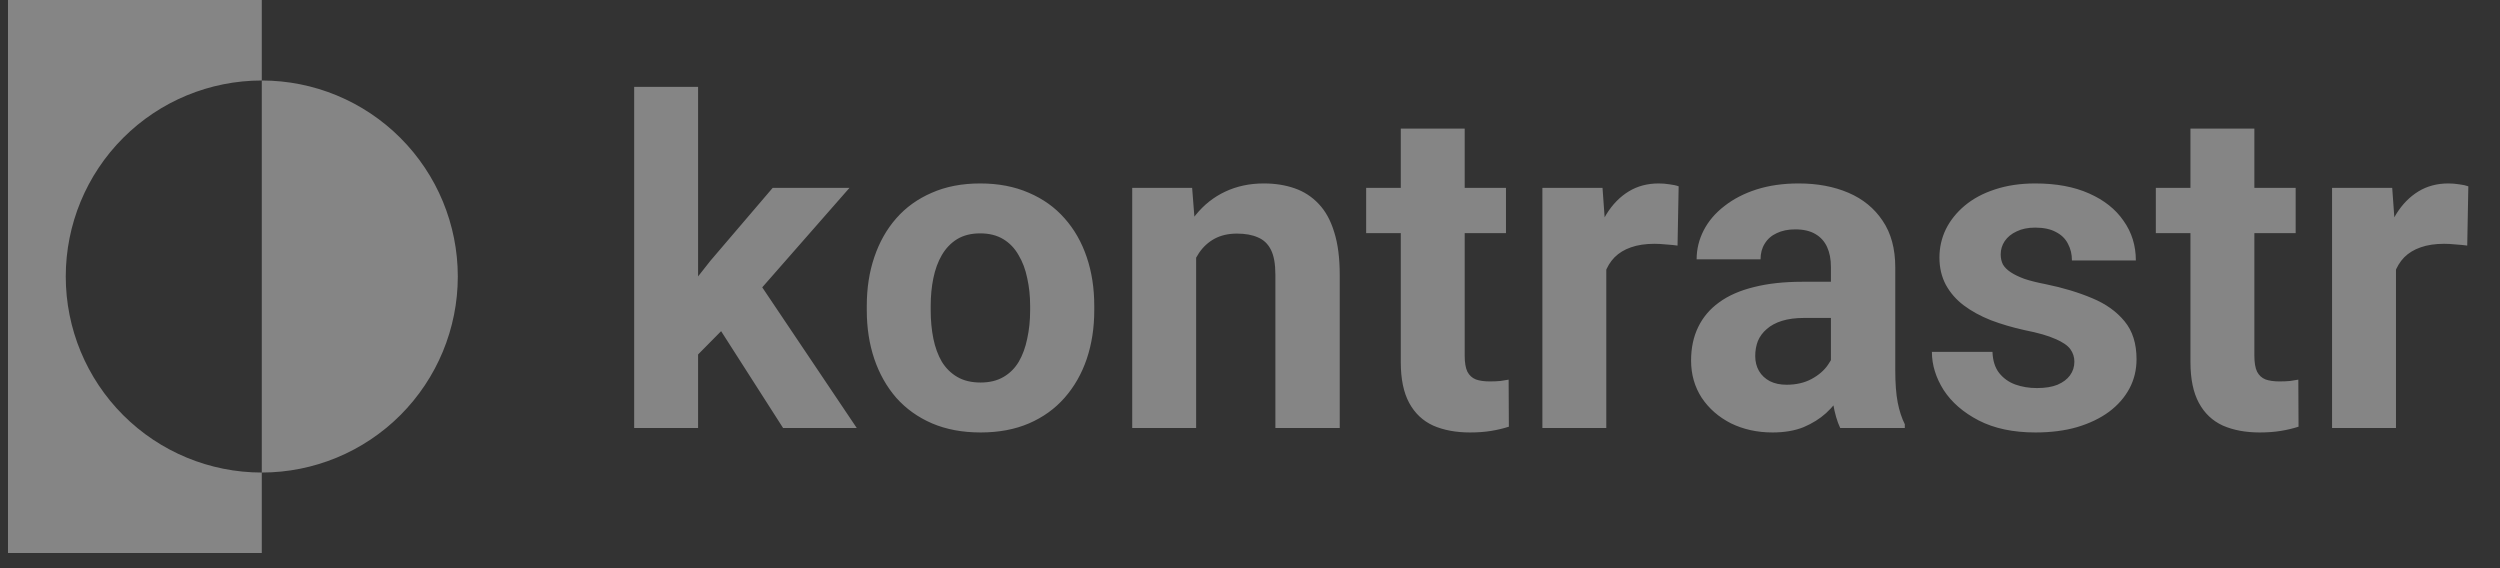
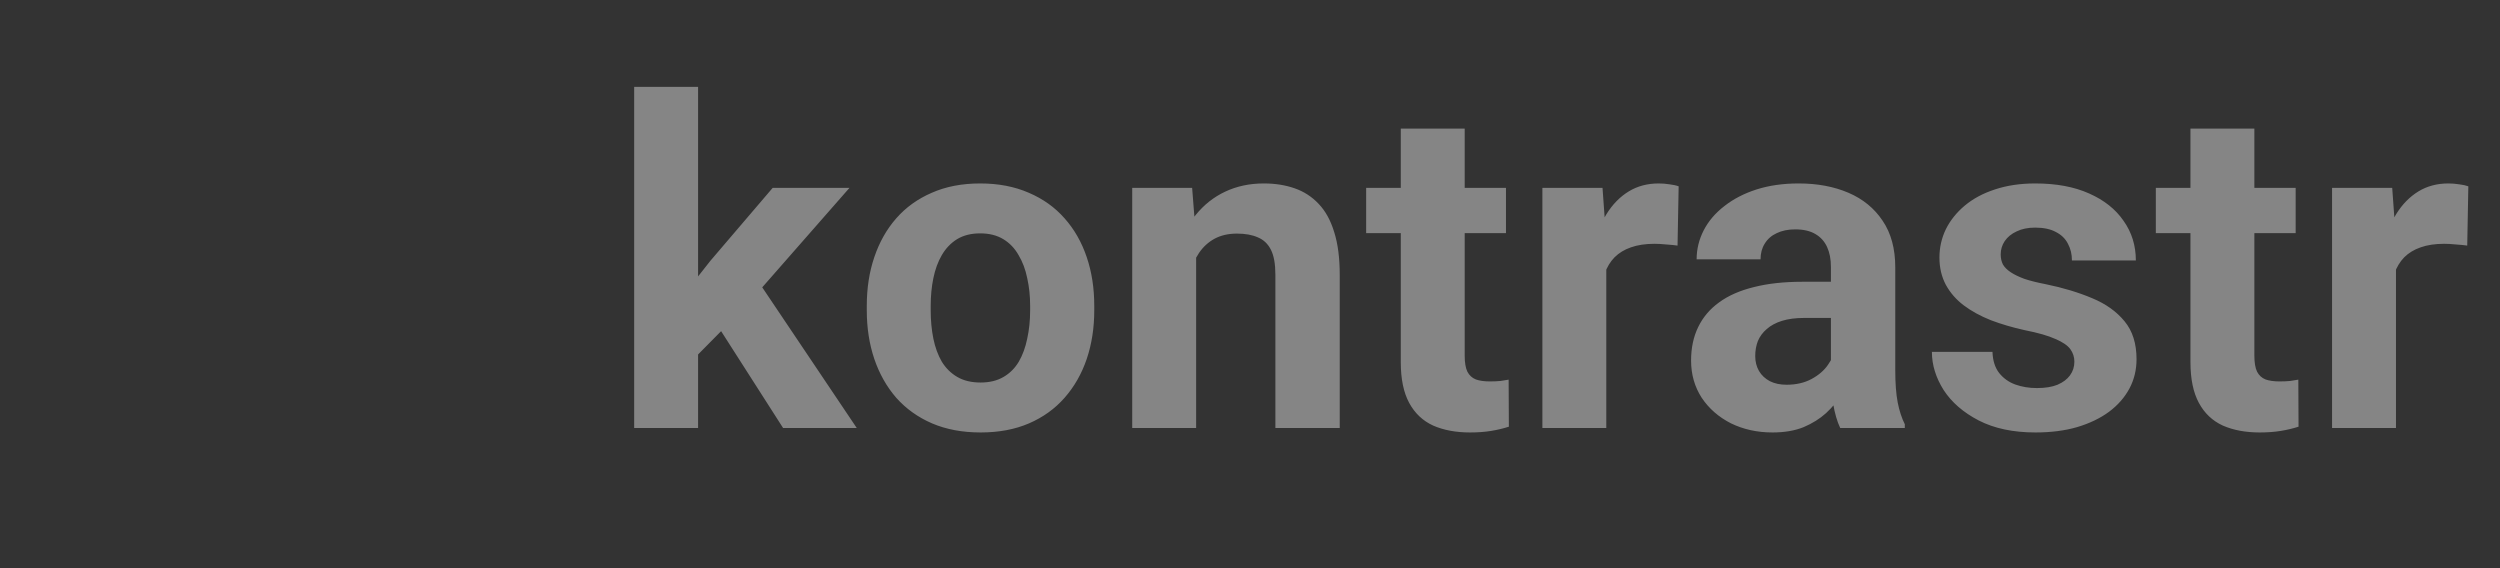
<svg xmlns="http://www.w3.org/2000/svg" width="132" height="30" viewBox="0 0 132 30" fill="none">
  <rect x="0" y="0" width="132" height="30" fill="#333333" stroke="none" />
-   <path d="M13.822 4.25V0H0.422V29.2H13.822V24.95C11.077 24.95 8.444 23.86 6.503 21.919C4.562 19.977 3.472 17.345 3.472 14.6C3.472 11.855 4.562 9.222 6.503 7.281C8.444 5.34 11.077 4.25 13.822 4.25Z" fill="white" fill-opacity="0.4" />
-   <path d="M13.822 4.25V24.95C16.567 24.95 19.199 23.86 21.14 21.919C23.081 19.977 24.172 17.345 24.172 14.6C24.172 11.855 23.081 9.222 21.14 7.281C19.199 5.34 16.567 4.25 13.822 4.25Z" fill="white" fill-opacity="0.4" />
  <path d="M36.859 4.588V22.6H33.484V4.588H36.859ZM44.852 9.92L39.344 16.201L36.391 19.189L35.16 16.752L37.504 13.775L40.797 9.92H44.852ZM41.348 22.6L37.598 16.74L39.93 14.701L45.238 22.6H41.348ZM45.766 16.389V16.143C45.766 15.213 45.898 14.357 46.164 13.576C46.43 12.787 46.816 12.104 47.324 11.525C47.832 10.947 48.457 10.498 49.199 10.178C49.941 9.85 50.793 9.686 51.754 9.686C52.715 9.686 53.57 9.85 54.32 10.178C55.07 10.498 55.699 10.947 56.207 11.525C56.723 12.104 57.113 12.787 57.379 13.576C57.645 14.357 57.777 15.213 57.777 16.143V16.389C57.777 17.311 57.645 18.166 57.379 18.955C57.113 19.736 56.723 20.42 56.207 21.006C55.699 21.584 55.074 22.033 54.332 22.354C53.59 22.674 52.738 22.834 51.777 22.834C50.816 22.834 49.961 22.674 49.211 22.354C48.469 22.033 47.84 21.584 47.324 21.006C46.816 20.42 46.43 19.736 46.164 18.955C45.898 18.166 45.766 17.311 45.766 16.389ZM49.141 16.143V16.389C49.141 16.92 49.188 17.416 49.281 17.877C49.375 18.338 49.523 18.744 49.727 19.096C49.938 19.439 50.211 19.709 50.547 19.904C50.883 20.1 51.293 20.197 51.777 20.197C52.246 20.197 52.648 20.1 52.984 19.904C53.32 19.709 53.59 19.439 53.793 19.096C53.996 18.744 54.145 18.338 54.238 17.877C54.34 17.416 54.391 16.92 54.391 16.389V16.143C54.391 15.627 54.34 15.143 54.238 14.69C54.145 14.229 53.992 13.822 53.781 13.471C53.578 13.111 53.309 12.83 52.973 12.627C52.637 12.424 52.23 12.322 51.754 12.322C51.277 12.322 50.871 12.424 50.535 12.627C50.207 12.83 49.938 13.111 49.727 13.471C49.523 13.822 49.375 14.229 49.281 14.69C49.188 15.143 49.141 15.627 49.141 16.143ZM63.156 12.627V22.6H59.781V9.92H62.945L63.156 12.627ZM62.664 15.815H61.75C61.75 14.877 61.871 14.033 62.113 13.283C62.355 12.525 62.695 11.881 63.133 11.35C63.57 10.81 64.09 10.4 64.691 10.119C65.301 9.83 65.981 9.686 66.731 9.686C67.324 9.686 67.867 9.771 68.359 9.943C68.852 10.115 69.273 10.389 69.625 10.764C69.984 11.139 70.258 11.635 70.445 12.252C70.641 12.869 70.738 13.623 70.738 14.514V22.6H67.34V14.502C67.34 13.94 67.262 13.502 67.106 13.19C66.949 12.877 66.719 12.658 66.414 12.533C66.117 12.4 65.75 12.334 65.312 12.334C64.859 12.334 64.465 12.424 64.129 12.604C63.801 12.783 63.527 13.033 63.309 13.354C63.098 13.666 62.938 14.033 62.828 14.455C62.719 14.877 62.664 15.33 62.664 15.815ZM79.516 9.92V12.31H72.133V9.92H79.516ZM73.961 6.791H77.336V18.779C77.336 19.146 77.383 19.428 77.477 19.623C77.578 19.818 77.727 19.955 77.922 20.033C78.117 20.104 78.363 20.139 78.66 20.139C78.871 20.139 79.059 20.131 79.223 20.115C79.394 20.092 79.539 20.068 79.656 20.045L79.668 22.529C79.379 22.623 79.066 22.697 78.731 22.752C78.394 22.807 78.023 22.834 77.617 22.834C76.875 22.834 76.227 22.713 75.672 22.471C75.125 22.221 74.703 21.822 74.406 21.275C74.109 20.729 73.961 20.01 73.961 19.119V6.791ZM84.812 12.685V22.6H81.438V9.92H84.613L84.812 12.685ZM88.633 9.838L88.574 12.967C88.41 12.943 88.211 12.924 87.977 12.908C87.75 12.885 87.543 12.873 87.356 12.873C86.879 12.873 86.465 12.935 86.113 13.06C85.769 13.178 85.481 13.354 85.246 13.588C85.019 13.822 84.848 14.107 84.731 14.443C84.621 14.779 84.559 15.162 84.543 15.592L83.863 15.381C83.863 14.56 83.945 13.807 84.109 13.119C84.273 12.424 84.512 11.818 84.824 11.303C85.144 10.787 85.535 10.389 85.996 10.107C86.457 9.826 86.984 9.686 87.578 9.686C87.766 9.686 87.957 9.701 88.152 9.732C88.348 9.756 88.508 9.791 88.633 9.838ZM96.672 19.74V14.092C96.672 13.685 96.606 13.338 96.473 13.049C96.34 12.752 96.133 12.521 95.852 12.357C95.578 12.193 95.223 12.111 94.785 12.111C94.41 12.111 94.086 12.178 93.812 12.31C93.539 12.435 93.328 12.619 93.18 12.861C93.031 13.096 92.957 13.373 92.957 13.693H89.582C89.582 13.154 89.707 12.643 89.957 12.158C90.207 11.674 90.57 11.248 91.047 10.881C91.523 10.506 92.09 10.213 92.746 10.002C93.41 9.791 94.152 9.686 94.973 9.686C95.957 9.686 96.832 9.85 97.598 10.178C98.363 10.506 98.965 10.998 99.402 11.654C99.848 12.31 100.07 13.131 100.07 14.115V19.541C100.07 20.236 100.113 20.807 100.199 21.252C100.285 21.689 100.41 22.072 100.574 22.4V22.6H97.164C97 22.256 96.875 21.826 96.789 21.311C96.711 20.787 96.672 20.264 96.672 19.74ZM97.117 14.877L97.141 16.787H95.254C94.809 16.787 94.422 16.838 94.094 16.939C93.766 17.041 93.496 17.186 93.285 17.373C93.074 17.553 92.918 17.764 92.816 18.006C92.723 18.248 92.676 18.514 92.676 18.803C92.676 19.092 92.742 19.354 92.875 19.588C93.008 19.814 93.199 19.994 93.449 20.127C93.699 20.252 93.992 20.314 94.328 20.314C94.836 20.314 95.277 20.213 95.652 20.01C96.027 19.807 96.316 19.557 96.519 19.26C96.731 18.963 96.84 18.682 96.848 18.416L97.738 19.846C97.613 20.166 97.441 20.498 97.223 20.842C97.012 21.186 96.742 21.51 96.414 21.814C96.086 22.111 95.691 22.357 95.231 22.553C94.769 22.74 94.223 22.834 93.59 22.834C92.785 22.834 92.055 22.674 91.398 22.354C90.75 22.025 90.234 21.576 89.852 21.006C89.477 20.428 89.289 19.771 89.289 19.037C89.289 18.373 89.414 17.783 89.664 17.268C89.914 16.752 90.281 16.318 90.766 15.967C91.258 15.607 91.871 15.338 92.606 15.158C93.34 14.971 94.191 14.877 95.16 14.877H97.117ZM109.527 19.096C109.527 18.854 109.457 18.635 109.316 18.439C109.176 18.244 108.914 18.064 108.531 17.9C108.156 17.729 107.613 17.572 106.902 17.432C106.262 17.291 105.664 17.115 105.109 16.904C104.562 16.686 104.086 16.424 103.68 16.119C103.281 15.815 102.969 15.455 102.742 15.041C102.516 14.619 102.402 14.139 102.402 13.6C102.402 13.068 102.516 12.568 102.742 12.1C102.977 11.631 103.309 11.217 103.738 10.857C104.176 10.49 104.707 10.205 105.332 10.002C105.965 9.791 106.676 9.686 107.465 9.686C108.566 9.686 109.512 9.861 110.301 10.213C111.098 10.565 111.707 11.049 112.129 11.666C112.559 12.275 112.773 12.971 112.773 13.752H109.398C109.398 13.424 109.328 13.131 109.188 12.873C109.055 12.607 108.844 12.4 108.555 12.252C108.273 12.096 107.906 12.018 107.453 12.018C107.078 12.018 106.754 12.084 106.48 12.217C106.207 12.342 105.996 12.514 105.848 12.732C105.707 12.943 105.637 13.178 105.637 13.435C105.637 13.631 105.676 13.807 105.754 13.963C105.84 14.111 105.977 14.248 106.164 14.373C106.352 14.498 106.594 14.615 106.891 14.725C107.195 14.826 107.57 14.92 108.016 15.006C108.93 15.193 109.746 15.44 110.465 15.744C111.184 16.041 111.754 16.447 112.176 16.963C112.598 17.471 112.809 18.139 112.809 18.967C112.809 19.529 112.684 20.045 112.434 20.514C112.184 20.982 111.824 21.393 111.355 21.744C110.887 22.088 110.324 22.357 109.668 22.553C109.02 22.74 108.289 22.834 107.477 22.834C106.297 22.834 105.297 22.623 104.477 22.201C103.664 21.779 103.047 21.244 102.625 20.596C102.211 19.939 102.004 19.268 102.004 18.58H105.203C105.219 19.041 105.336 19.412 105.555 19.693C105.781 19.975 106.066 20.178 106.41 20.303C106.762 20.428 107.141 20.49 107.547 20.49C107.984 20.49 108.348 20.432 108.637 20.314C108.926 20.189 109.145 20.025 109.293 19.822C109.449 19.611 109.527 19.369 109.527 19.096ZM121.211 9.92V12.31H113.828V9.92H121.211ZM115.656 6.791H119.031V18.779C119.031 19.146 119.078 19.428 119.172 19.623C119.273 19.818 119.422 19.955 119.617 20.033C119.812 20.104 120.059 20.139 120.355 20.139C120.566 20.139 120.754 20.131 120.918 20.115C121.09 20.092 121.234 20.068 121.352 20.045L121.363 22.529C121.074 22.623 120.762 22.697 120.426 22.752C120.09 22.807 119.719 22.834 119.312 22.834C118.57 22.834 117.922 22.713 117.367 22.471C116.82 22.221 116.398 21.822 116.102 21.275C115.805 20.729 115.656 20.01 115.656 19.119V6.791ZM126.508 12.685V22.6H123.133V9.92H126.309L126.508 12.685ZM130.328 9.838L130.27 12.967C130.105 12.943 129.906 12.924 129.672 12.908C129.445 12.885 129.238 12.873 129.051 12.873C128.574 12.873 128.16 12.935 127.809 13.06C127.465 13.178 127.176 13.354 126.941 13.588C126.715 13.822 126.543 14.107 126.426 14.443C126.316 14.779 126.254 15.162 126.238 15.592L125.559 15.381C125.559 14.56 125.641 13.807 125.805 13.119C125.969 12.424 126.207 11.818 126.52 11.303C126.84 10.787 127.23 10.389 127.691 10.107C128.152 9.826 128.68 9.686 129.273 9.686C129.461 9.686 129.652 9.701 129.848 9.732C130.043 9.756 130.203 9.791 130.328 9.838Z" fill="white" fill-opacity="0.4" />
</svg>